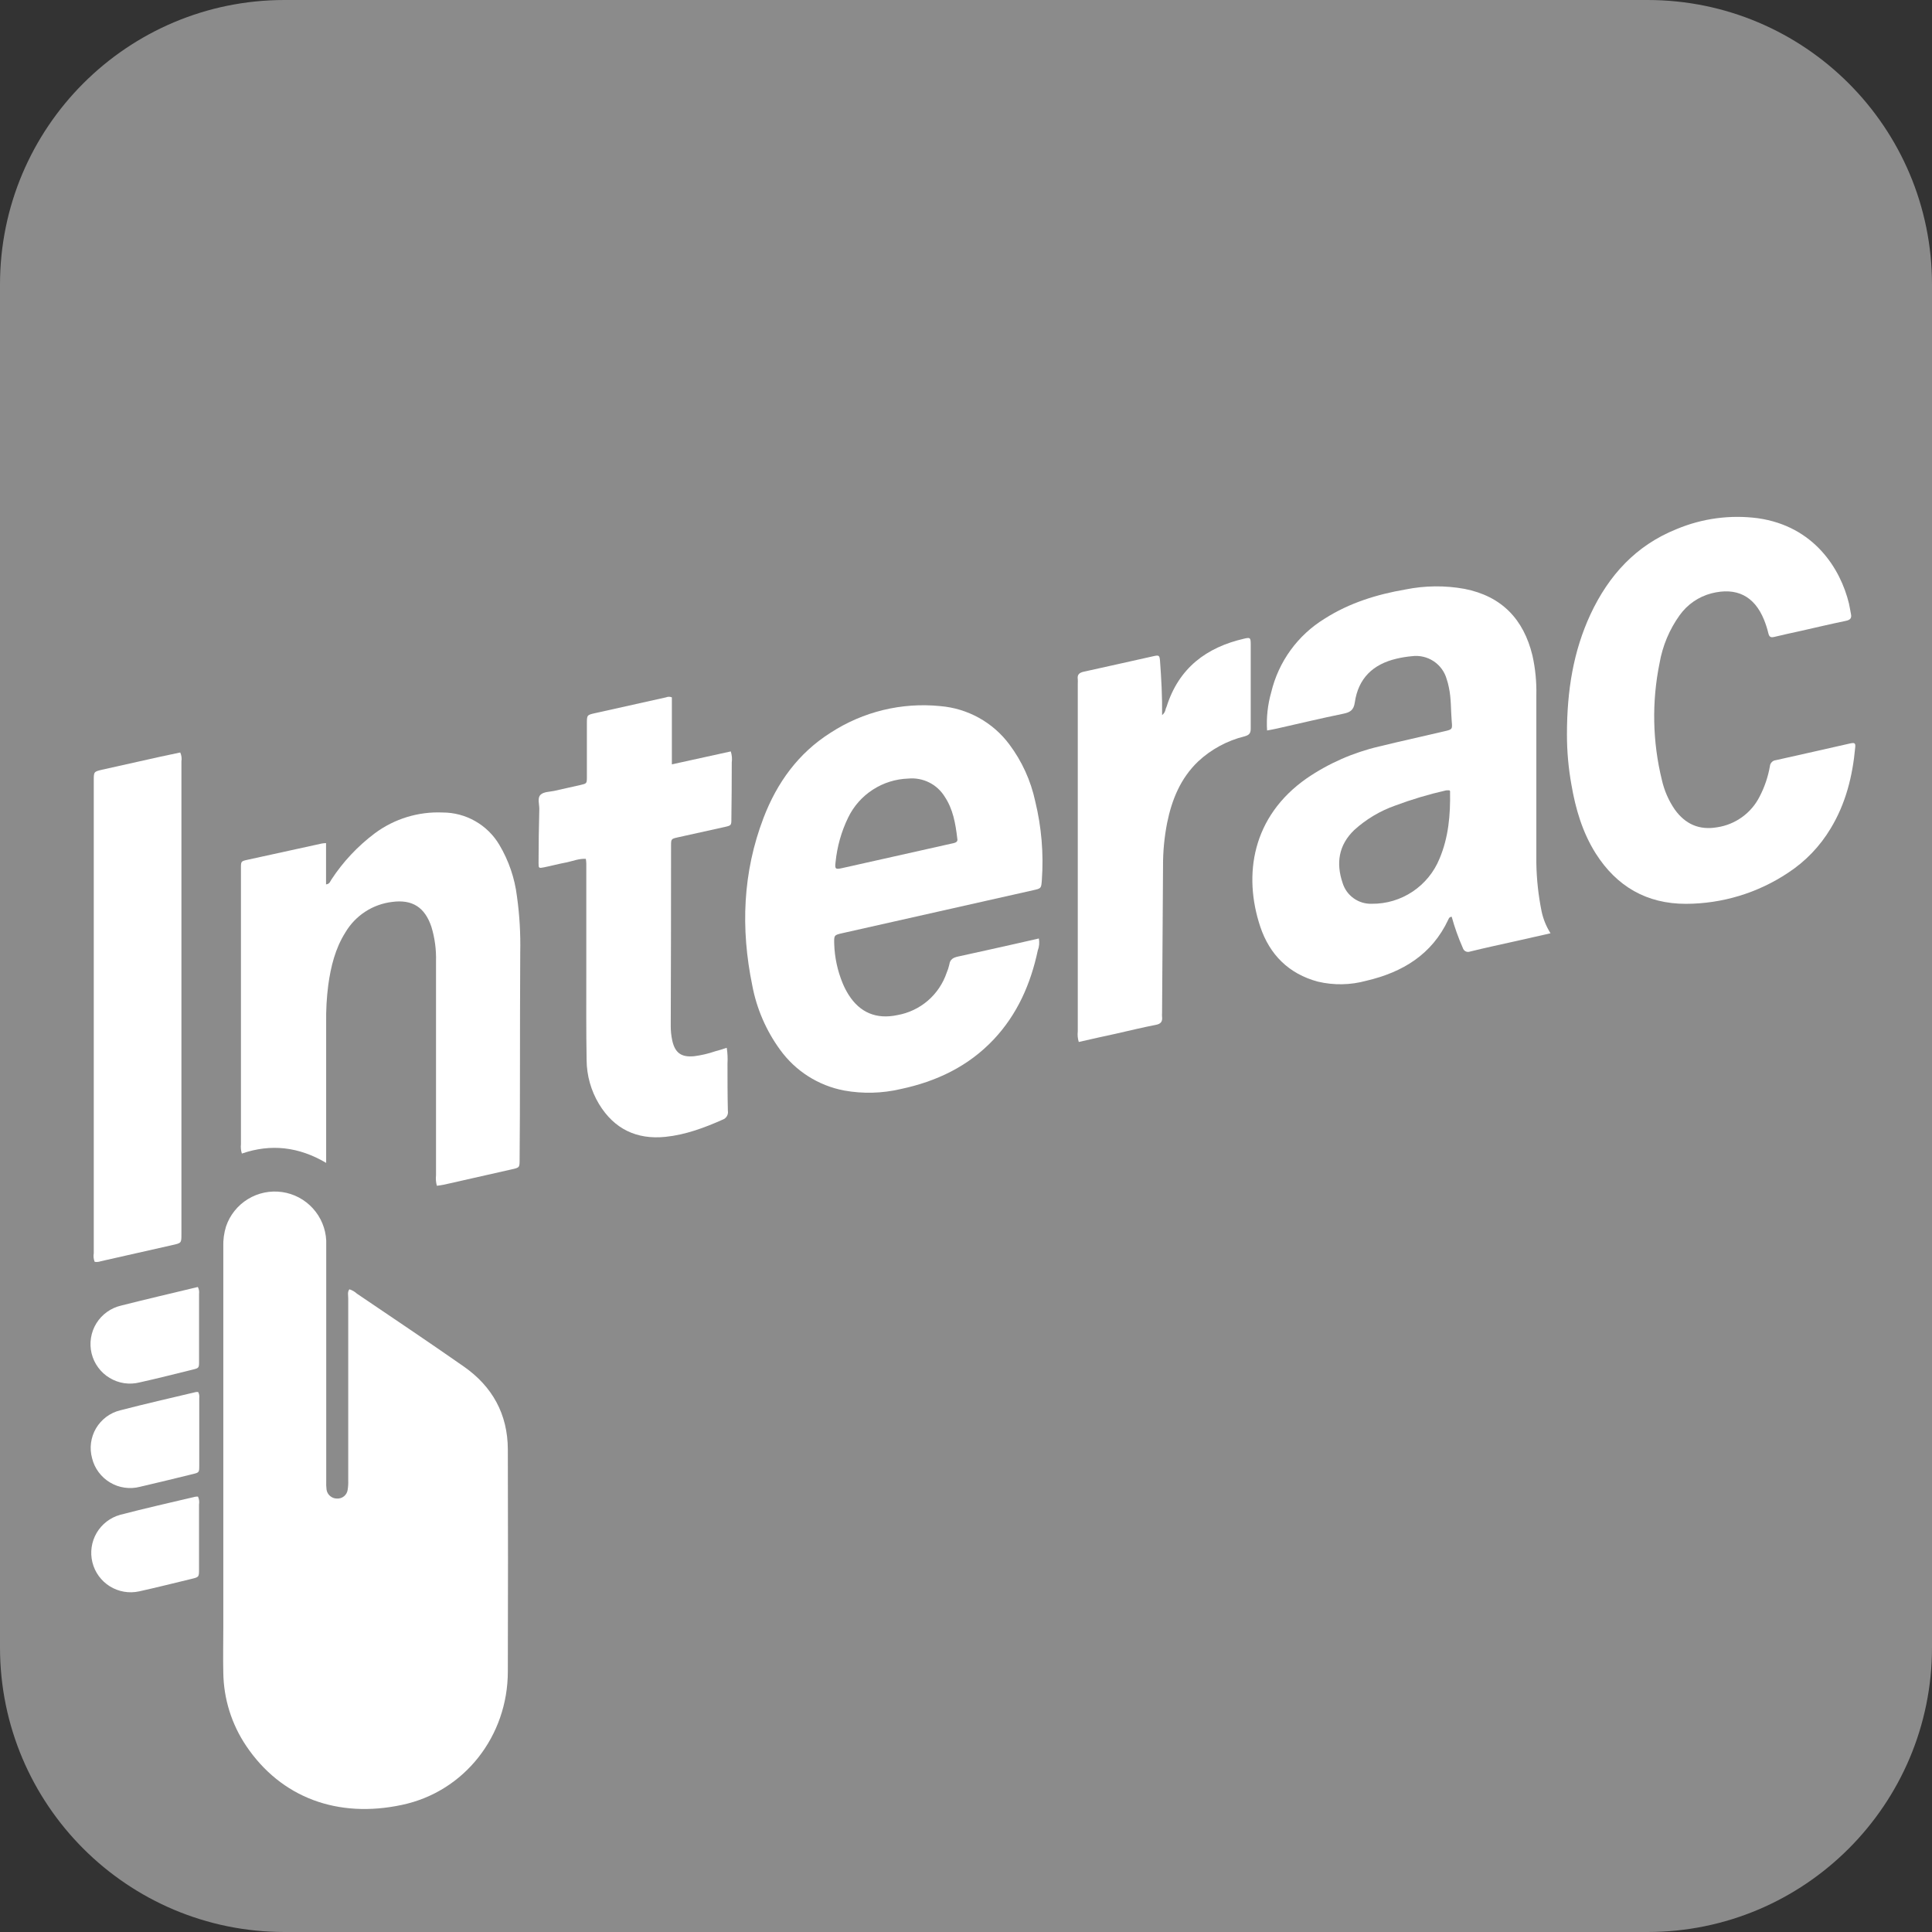
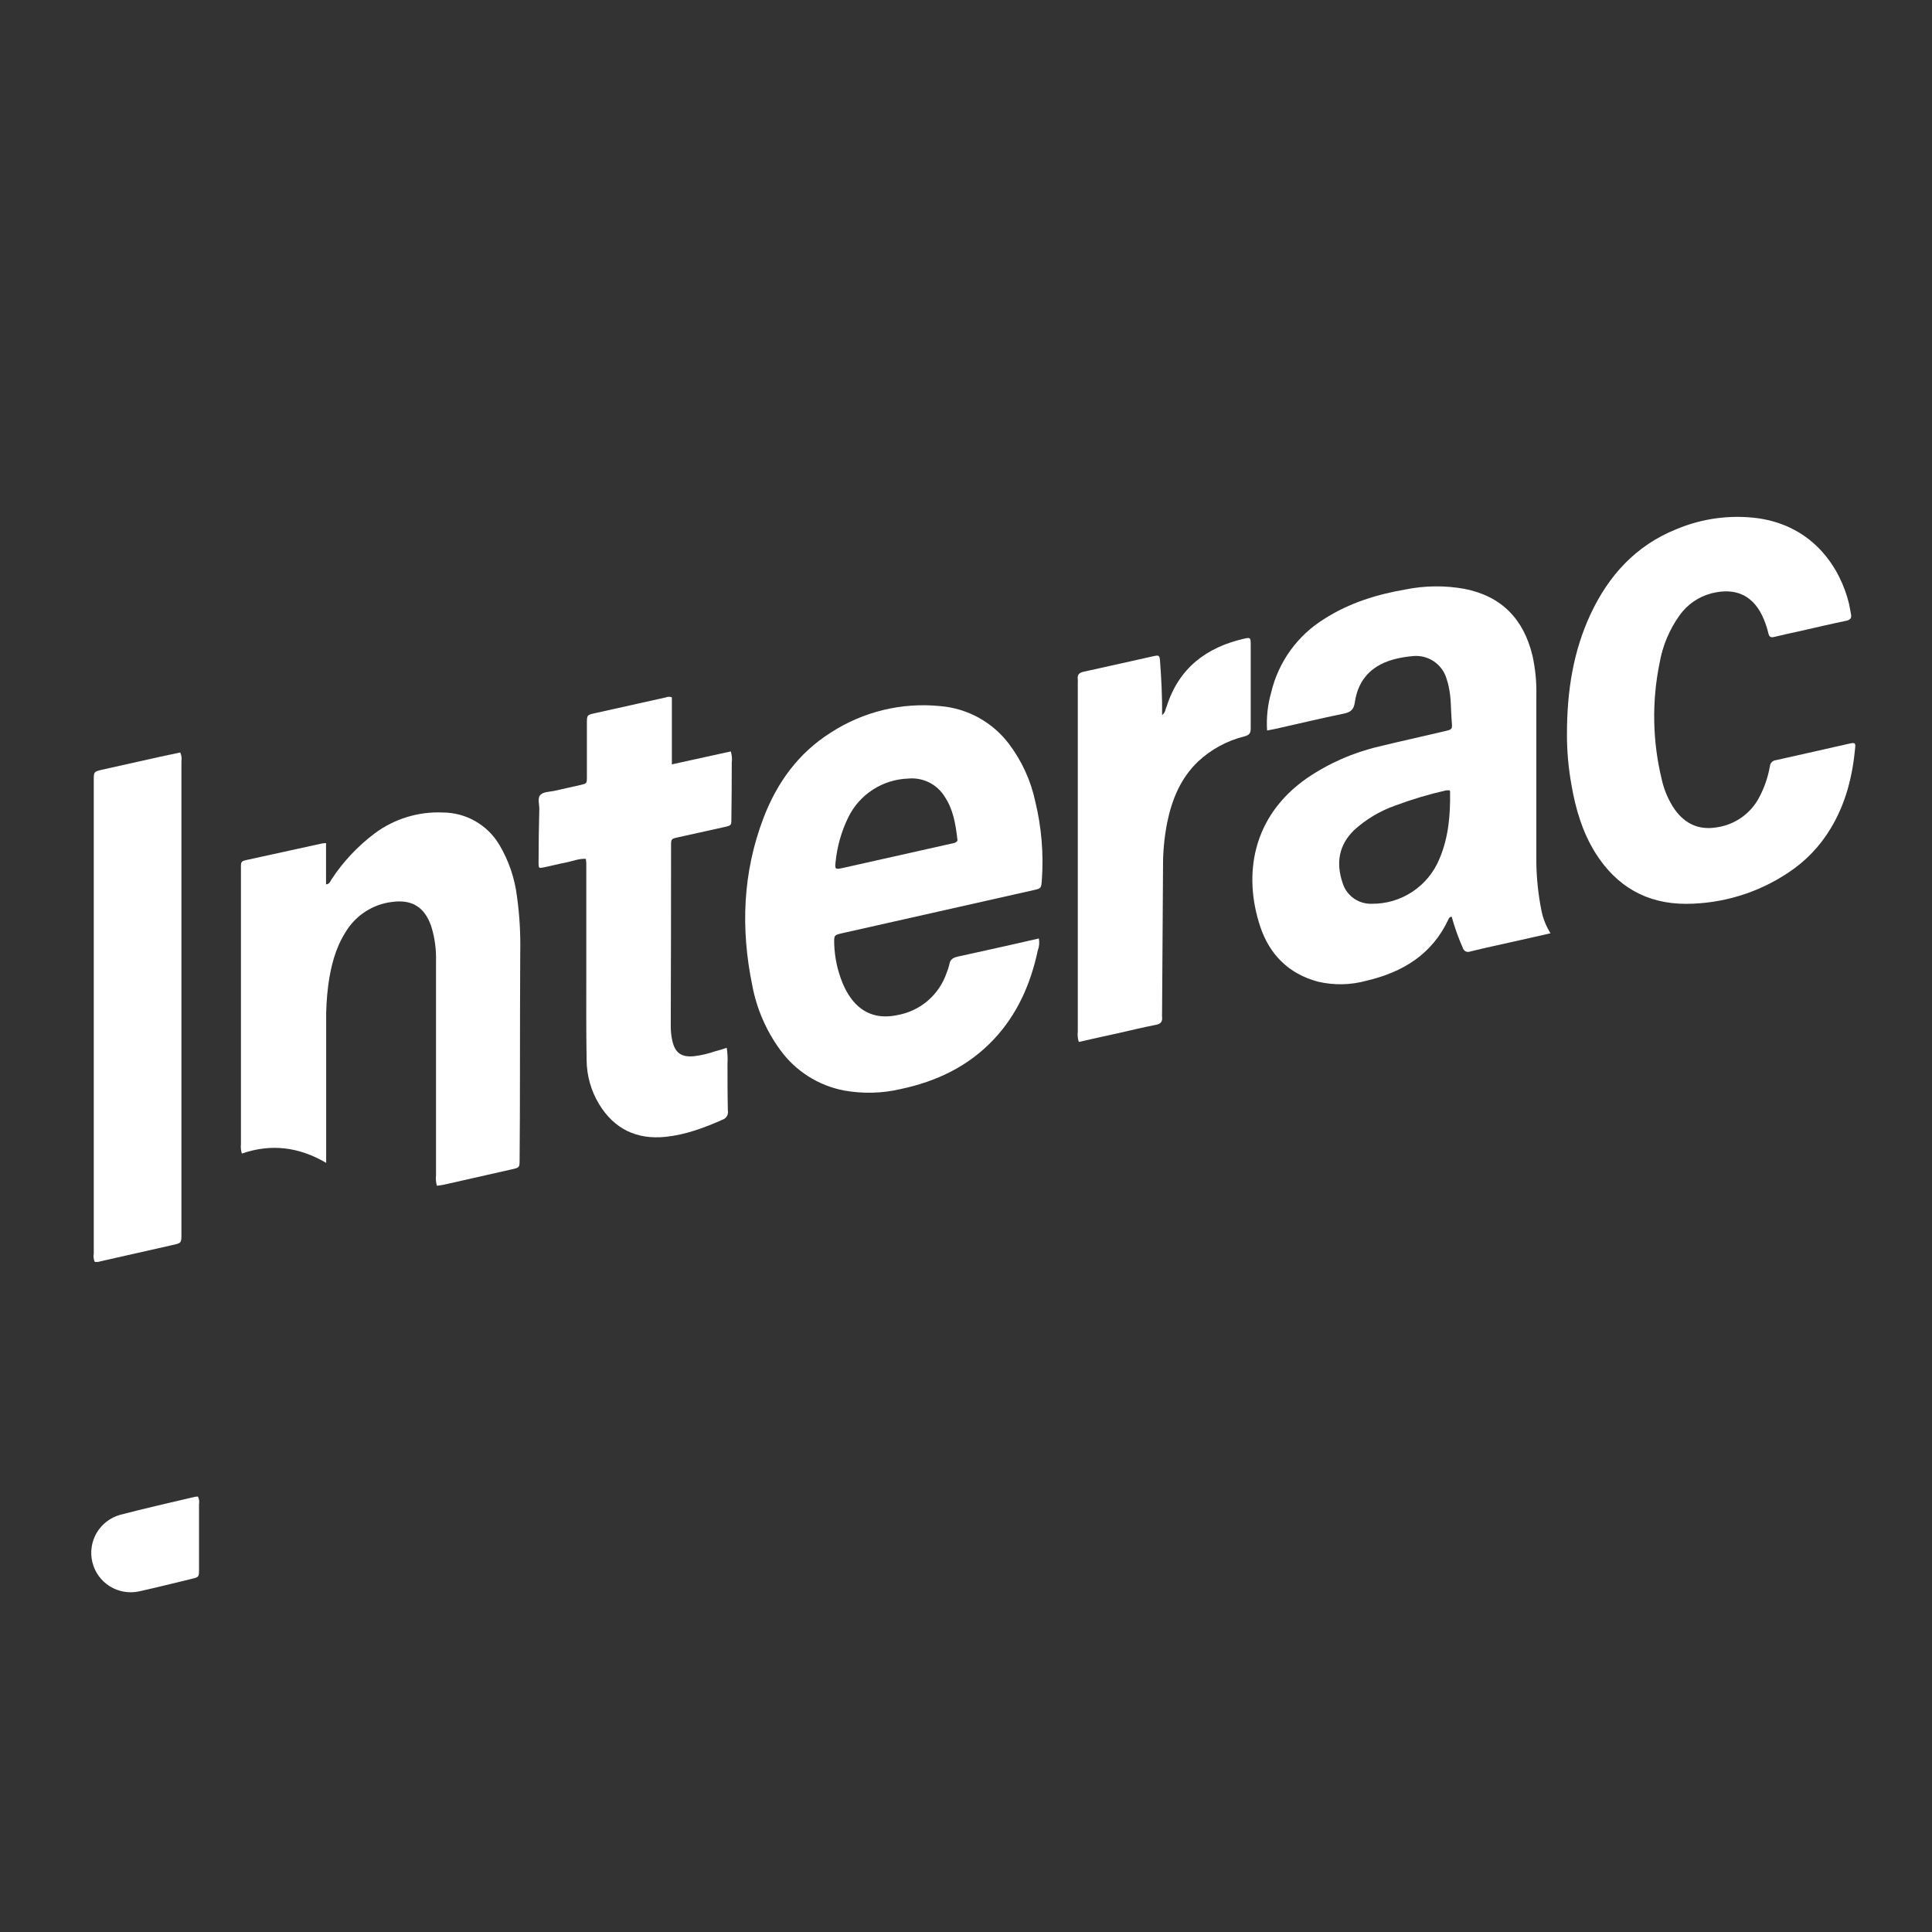
<svg xmlns="http://www.w3.org/2000/svg" width="62" height="62" viewBox="0 0 62 62" fill="none">
  <rect x="0" y="0" width="62" height="62" fill="#333333" stroke="none" />
  <g clip-path="url(#clip0_7224_193)">
-     <path d="M52.869 0H9.131C4.088 0 0 4.088 0 9.131V52.869C0 57.912 4.088 62 9.131 62H52.869C57.912 62 62 57.912 62 52.869V9.131C62 4.088 57.912 0 52.869 0Z" fill="#8B8B8B" />
-     <path d="M11.212 41.375C11.302 41.403 11.384 41.45 11.453 41.514C12.598 42.29 13.748 43.059 14.883 43.853C15.801 44.494 16.293 45.383 16.297 46.514C16.304 48.889 16.304 51.264 16.297 53.639C16.297 55.708 14.908 57.499 12.894 57.922C10.842 58.359 9.022 57.694 7.9 56.027C7.432 55.332 7.177 54.516 7.166 53.677C7.155 53.201 7.166 52.724 7.166 52.247C7.166 48.17 7.166 44.093 7.166 40.017C7.158 39.793 7.188 39.569 7.255 39.354C7.379 38.99 7.627 38.682 7.955 38.481C8.283 38.28 8.67 38.2 9.051 38.254C9.432 38.308 9.781 38.493 10.04 38.778C10.299 39.062 10.451 39.428 10.469 39.812C10.469 39.913 10.469 40.017 10.469 40.12C10.469 42.588 10.469 45.056 10.469 47.525C10.465 47.618 10.468 47.711 10.479 47.804C10.491 47.884 10.531 47.956 10.592 48.008C10.654 48.061 10.731 48.09 10.812 48.09C10.894 48.095 10.976 48.07 11.04 48.017C11.104 47.965 11.146 47.891 11.157 47.809C11.173 47.707 11.179 47.604 11.175 47.501C11.175 45.557 11.175 43.612 11.175 41.667C11.176 41.57 11.143 41.463 11.212 41.375Z" fill="white" />
    <path d="M49.758 29.95L48.652 30.2C48.16 30.31 47.667 30.415 47.177 30.536C47.154 30.545 47.13 30.549 47.105 30.548C47.08 30.547 47.056 30.541 47.034 30.53C47.012 30.519 46.992 30.503 46.977 30.484C46.961 30.465 46.95 30.442 46.943 30.419C46.8 30.095 46.681 29.762 46.587 29.421C46.521 29.421 46.501 29.459 46.481 29.503C45.956 30.631 45.012 31.201 43.845 31.474C43.338 31.613 42.804 31.623 42.292 31.502C41.357 31.252 40.743 30.633 40.444 29.74C39.889 28.077 40.18 26.203 41.933 24.978C42.637 24.496 43.424 24.15 44.254 23.956C44.956 23.784 45.658 23.632 46.354 23.467C46.603 23.41 46.612 23.405 46.588 23.157C46.556 22.785 46.575 22.41 46.492 22.042C46.476 21.96 46.454 21.878 46.427 21.799C46.362 21.561 46.212 21.355 46.007 21.219C45.801 21.083 45.553 21.026 45.309 21.058C45.142 21.073 44.975 21.1 44.812 21.139C44.061 21.316 43.589 21.766 43.477 22.543C43.442 22.787 43.33 22.859 43.11 22.904C42.397 23.05 41.689 23.22 40.978 23.38C40.879 23.403 40.779 23.42 40.662 23.442C40.636 23.029 40.681 22.615 40.795 22.216C40.911 21.729 41.123 21.268 41.417 20.863C41.712 20.457 42.084 20.114 42.512 19.852C43.305 19.347 44.185 19.075 45.102 18.917C45.727 18.791 46.369 18.784 46.996 18.897C48.188 19.131 48.894 19.868 49.177 21.033C49.271 21.453 49.313 21.882 49.303 22.312C49.303 24.106 49.303 25.9 49.303 27.693C49.311 28.216 49.368 28.737 49.472 29.25C49.525 29.498 49.622 29.735 49.758 29.95ZM46.516 25.364C46.48 25.361 46.444 25.361 46.407 25.364C45.851 25.49 45.304 25.653 44.77 25.853C44.284 26.025 43.837 26.292 43.456 26.639C42.955 27.123 42.871 27.704 43.087 28.339C43.148 28.537 43.273 28.709 43.443 28.829C43.612 28.949 43.815 29.01 44.023 29.003C44.488 29.008 44.944 28.872 45.332 28.613C45.719 28.355 46.02 27.986 46.196 27.555C46.485 26.871 46.547 26.151 46.534 25.413C46.544 25.403 46.529 25.385 46.519 25.364H46.516Z" fill="white" />
    <path d="M33.338 30.117C33.362 30.247 33.35 30.381 33.303 30.504C33.075 31.574 32.649 32.548 31.891 33.355C31.072 34.224 30.049 34.707 28.899 34.95C28.305 35.089 27.689 35.104 27.09 34.996C26.262 34.839 25.527 34.371 25.034 33.688C24.587 33.075 24.281 32.369 24.141 31.622C23.766 29.798 23.833 27.996 24.504 26.242C24.937 25.114 25.62 24.168 26.653 23.515C27.696 22.836 28.94 22.534 30.179 22.66C30.613 22.697 31.035 22.825 31.417 23.037C31.798 23.249 32.13 23.539 32.391 23.889C32.796 24.43 33.079 25.051 33.221 25.712C33.423 26.539 33.495 27.393 33.434 28.243C33.414 28.509 33.414 28.51 33.161 28.567L27.043 29.944C26.763 30.007 26.764 30.009 26.771 30.295C26.785 30.726 26.876 31.15 27.04 31.549C27.093 31.678 27.157 31.803 27.232 31.922C27.594 32.498 28.129 32.718 28.796 32.576C29.158 32.512 29.495 32.353 29.774 32.114C30.052 31.875 30.261 31.565 30.379 31.218C30.416 31.132 30.445 31.043 30.465 30.952C30.488 30.78 30.599 30.729 30.747 30.696C31.349 30.566 31.95 30.43 32.551 30.296L33.338 30.117ZM30.721 26.914C30.662 26.411 30.58 25.963 30.319 25.57C30.198 25.373 30.025 25.213 29.818 25.11C29.611 25.007 29.38 24.963 29.149 24.985C28.745 24.998 28.352 25.12 28.012 25.34C27.672 25.559 27.398 25.867 27.221 26.231C26.999 26.685 26.862 27.175 26.813 27.678C26.787 27.887 26.813 27.906 27.022 27.859C27.587 27.734 28.15 27.607 28.715 27.48L30.517 27.076C30.627 27.053 30.752 27.036 30.721 26.914Z" fill="white" />
    <path d="M14.02 38.053C13.989 37.945 13.98 37.831 13.992 37.719C13.992 35.428 13.992 33.138 13.992 30.848C14.003 30.474 13.953 30.1 13.844 29.742C13.634 29.117 13.233 28.856 12.582 28.944C12.274 28.981 11.979 29.088 11.719 29.258C11.459 29.428 11.242 29.655 11.084 29.922C10.758 30.439 10.616 31.019 10.534 31.614C10.483 32.013 10.46 32.415 10.467 32.817C10.467 34.201 10.467 35.584 10.467 36.967V37.318C9.59 36.801 8.692 36.697 7.762 37.019C7.731 36.923 7.721 36.821 7.732 36.72V27.863C7.732 27.64 7.732 27.638 7.949 27.59C8.742 27.415 9.536 27.241 10.33 27.069C10.366 27.061 10.402 27.061 10.463 27.056V28.381C10.58 28.369 10.595 28.285 10.633 28.229C11.007 27.657 11.479 27.154 12.026 26.743C12.654 26.276 13.424 26.04 14.206 26.074C14.573 26.074 14.934 26.17 15.252 26.352C15.571 26.534 15.837 26.795 16.024 27.111C16.326 27.618 16.519 28.183 16.59 28.769C16.673 29.362 16.708 29.96 16.695 30.558C16.686 31.845 16.689 33.137 16.686 34.427C16.686 35.352 16.683 36.277 16.675 37.203C16.675 37.47 16.675 37.47 16.412 37.528L14.254 38.016C14.179 38.032 14.106 38.041 14.02 38.053Z" fill="white" />
    <path d="M50.285 23.573C50.285 22.149 50.493 20.895 51.041 19.713C51.626 18.463 52.498 17.504 53.8 16.981C54.624 16.635 55.525 16.514 56.411 16.63C58.215 16.886 59.064 18.252 59.335 19.367C59.361 19.476 59.374 19.588 59.398 19.697C59.43 19.837 59.377 19.895 59.235 19.924C58.741 20.026 58.25 20.143 57.758 20.254C57.485 20.315 57.21 20.371 56.94 20.439C56.816 20.47 56.774 20.432 56.747 20.316C56.712 20.171 56.666 20.028 56.61 19.89C56.3 19.124 55.724 18.837 54.923 19.041C54.511 19.148 54.15 19.396 53.902 19.743C53.574 20.2 53.353 20.726 53.257 21.281C53.004 22.522 53.03 23.803 53.332 25.033C53.409 25.372 53.549 25.692 53.745 25.978C54.081 26.446 54.529 26.649 55.107 26.548C55.395 26.505 55.668 26.393 55.904 26.223C56.141 26.053 56.333 25.828 56.465 25.569C56.626 25.262 56.738 24.932 56.798 24.591C56.801 24.541 56.823 24.494 56.858 24.458C56.892 24.422 56.939 24.399 56.989 24.395C57.783 24.22 58.575 24.037 59.368 23.859C59.52 23.825 59.549 23.848 59.536 23.982C59.452 24.905 59.233 25.787 58.747 26.587C58.405 27.159 57.937 27.646 57.378 28.011C56.408 28.657 55.269 29.002 54.103 29.005C52.844 29.005 51.881 28.449 51.206 27.384C50.781 26.708 50.561 25.957 50.428 25.178C50.333 24.649 50.285 24.112 50.285 23.573Z" fill="white" />
    <path d="M23.322 33.625C23.348 33.792 23.356 33.962 23.346 34.131C23.346 34.637 23.346 35.141 23.358 35.645C23.369 35.704 23.358 35.765 23.328 35.817C23.298 35.869 23.251 35.908 23.195 35.929C22.603 36.192 21.999 36.417 21.352 36.483C20.428 36.576 19.708 36.229 19.223 35.43C18.966 35.003 18.828 34.514 18.825 34.016C18.809 33.09 18.815 32.165 18.815 31.24C18.815 30.063 18.815 28.886 18.815 27.708C18.813 27.659 18.808 27.61 18.8 27.561C18.575 27.549 18.375 27.636 18.167 27.678C17.933 27.721 17.693 27.786 17.456 27.834C17.29 27.867 17.282 27.863 17.283 27.692C17.283 27.113 17.293 26.534 17.307 25.955C17.307 25.799 17.237 25.604 17.353 25.499C17.451 25.41 17.633 25.411 17.778 25.382C18.059 25.316 18.343 25.258 18.625 25.192C18.829 25.145 18.833 25.144 18.834 24.937C18.834 24.368 18.834 23.798 18.834 23.227C18.834 22.945 18.834 22.944 19.105 22.884C19.861 22.715 20.617 22.546 21.373 22.379C21.403 22.366 21.435 22.36 21.467 22.36C21.499 22.36 21.531 22.366 21.561 22.379V24.529L23.452 24.114C23.488 24.23 23.499 24.352 23.483 24.472C23.483 25.071 23.479 25.669 23.471 26.266C23.471 26.488 23.471 26.49 23.25 26.54L21.755 26.871C21.538 26.92 21.535 26.921 21.535 27.146C21.535 29.07 21.532 30.995 21.525 32.921C21.524 33.078 21.54 33.235 21.573 33.389C21.661 33.788 21.863 33.935 22.275 33.895C22.507 33.866 22.734 33.812 22.955 33.736C23.069 33.708 23.184 33.67 23.322 33.625Z" fill="white" />
    <path d="M5.784 24.148C5.825 24.238 5.838 24.339 5.822 24.437C5.822 29.494 5.822 34.55 5.822 39.606C5.822 39.891 5.822 39.891 5.526 39.957L3.232 40.475C3.17 40.498 3.103 40.504 3.038 40.493C3.003 40.407 2.993 40.313 3.009 40.221C3.009 35.164 3.009 30.108 3.009 25.052C3.009 24.767 3.009 24.764 3.275 24.701C3.895 24.561 4.515 24.424 5.134 24.286L5.784 24.148Z" fill="white" />
    <path d="M34.619 33.438C34.585 33.329 34.574 33.214 34.587 33.101C34.587 29.38 34.587 25.658 34.587 21.937C34.59 21.89 34.59 21.843 34.587 21.797C34.564 21.643 34.643 21.585 34.782 21.555C35.531 21.392 36.277 21.221 37.024 21.056C37.195 21.018 37.213 21.032 37.227 21.219C37.269 21.785 37.3 22.353 37.293 22.949C37.357 22.898 37.398 22.826 37.41 22.745C37.42 22.718 37.432 22.694 37.441 22.667C37.831 21.439 38.713 20.773 39.931 20.494C40.118 20.451 40.136 20.463 40.137 20.667C40.137 21.573 40.137 22.481 40.137 23.387C40.137 23.541 40.077 23.592 39.937 23.631C39.381 23.768 38.869 24.045 38.449 24.436C37.885 24.976 37.607 25.659 37.455 26.405C37.365 26.864 37.32 27.331 37.323 27.799C37.312 29.37 37.301 30.94 37.292 32.51C37.289 32.549 37.289 32.588 37.292 32.627C37.311 32.785 37.251 32.861 37.085 32.89C36.664 32.972 36.246 33.074 35.827 33.169C35.432 33.253 35.032 33.344 34.619 33.438Z" fill="white" />
-     <path d="M6.349 41.301C6.384 41.367 6.398 41.443 6.388 41.517C6.388 42.237 6.388 42.958 6.388 43.678C6.388 43.9 6.388 43.903 6.173 43.955C5.61 44.093 5.05 44.237 4.485 44.362C4.322 44.403 4.153 44.412 3.987 44.388C3.821 44.363 3.662 44.306 3.518 44.219C3.374 44.133 3.249 44.019 3.15 43.883C3.05 43.748 2.979 43.594 2.939 43.431C2.9 43.268 2.893 43.099 2.92 42.933C2.946 42.768 3.005 42.609 3.093 42.466C3.182 42.323 3.297 42.2 3.434 42.102C3.57 42.004 3.725 41.935 3.888 41.897C4.702 41.69 5.521 41.501 6.349 41.301Z" fill="white" />
-     <path d="M6.361 44.672C6.392 44.733 6.404 44.802 6.394 44.869C6.394 45.59 6.394 46.31 6.394 47.029C6.394 47.252 6.394 47.255 6.179 47.307C5.617 47.444 5.055 47.583 4.492 47.713C4.33 47.755 4.163 47.764 3.998 47.74C3.833 47.717 3.675 47.661 3.532 47.575C3.389 47.49 3.264 47.377 3.165 47.243C3.066 47.11 2.994 46.958 2.955 46.796C2.911 46.636 2.899 46.468 2.921 46.303C2.943 46.139 2.997 45.98 3.081 45.837C3.166 45.694 3.278 45.569 3.411 45.469C3.544 45.37 3.696 45.298 3.858 45.259C4.661 45.05 5.472 44.866 6.279 44.674C6.306 44.67 6.334 44.669 6.361 44.672Z" fill="white" />
    <path d="M6.354 48.028C6.39 48.106 6.401 48.193 6.387 48.278C6.387 48.97 6.387 49.661 6.387 50.352C6.387 50.608 6.387 50.609 6.153 50.667C5.59 50.802 5.029 50.944 4.464 51.069C4.142 51.139 3.805 51.081 3.525 50.907C3.245 50.733 3.044 50.456 2.965 50.136C2.886 49.816 2.935 49.478 3.101 49.193C3.268 48.909 3.539 48.7 3.857 48.612C4.651 48.404 5.452 48.225 6.251 48.035C6.285 48.029 6.319 48.026 6.354 48.028Z" fill="white" />
  </g>
  <defs>
    <clipPath id="clip0_7224_193">
      <rect width="62" height="62" fill="white" />
    </clipPath>
  </defs>
</svg>